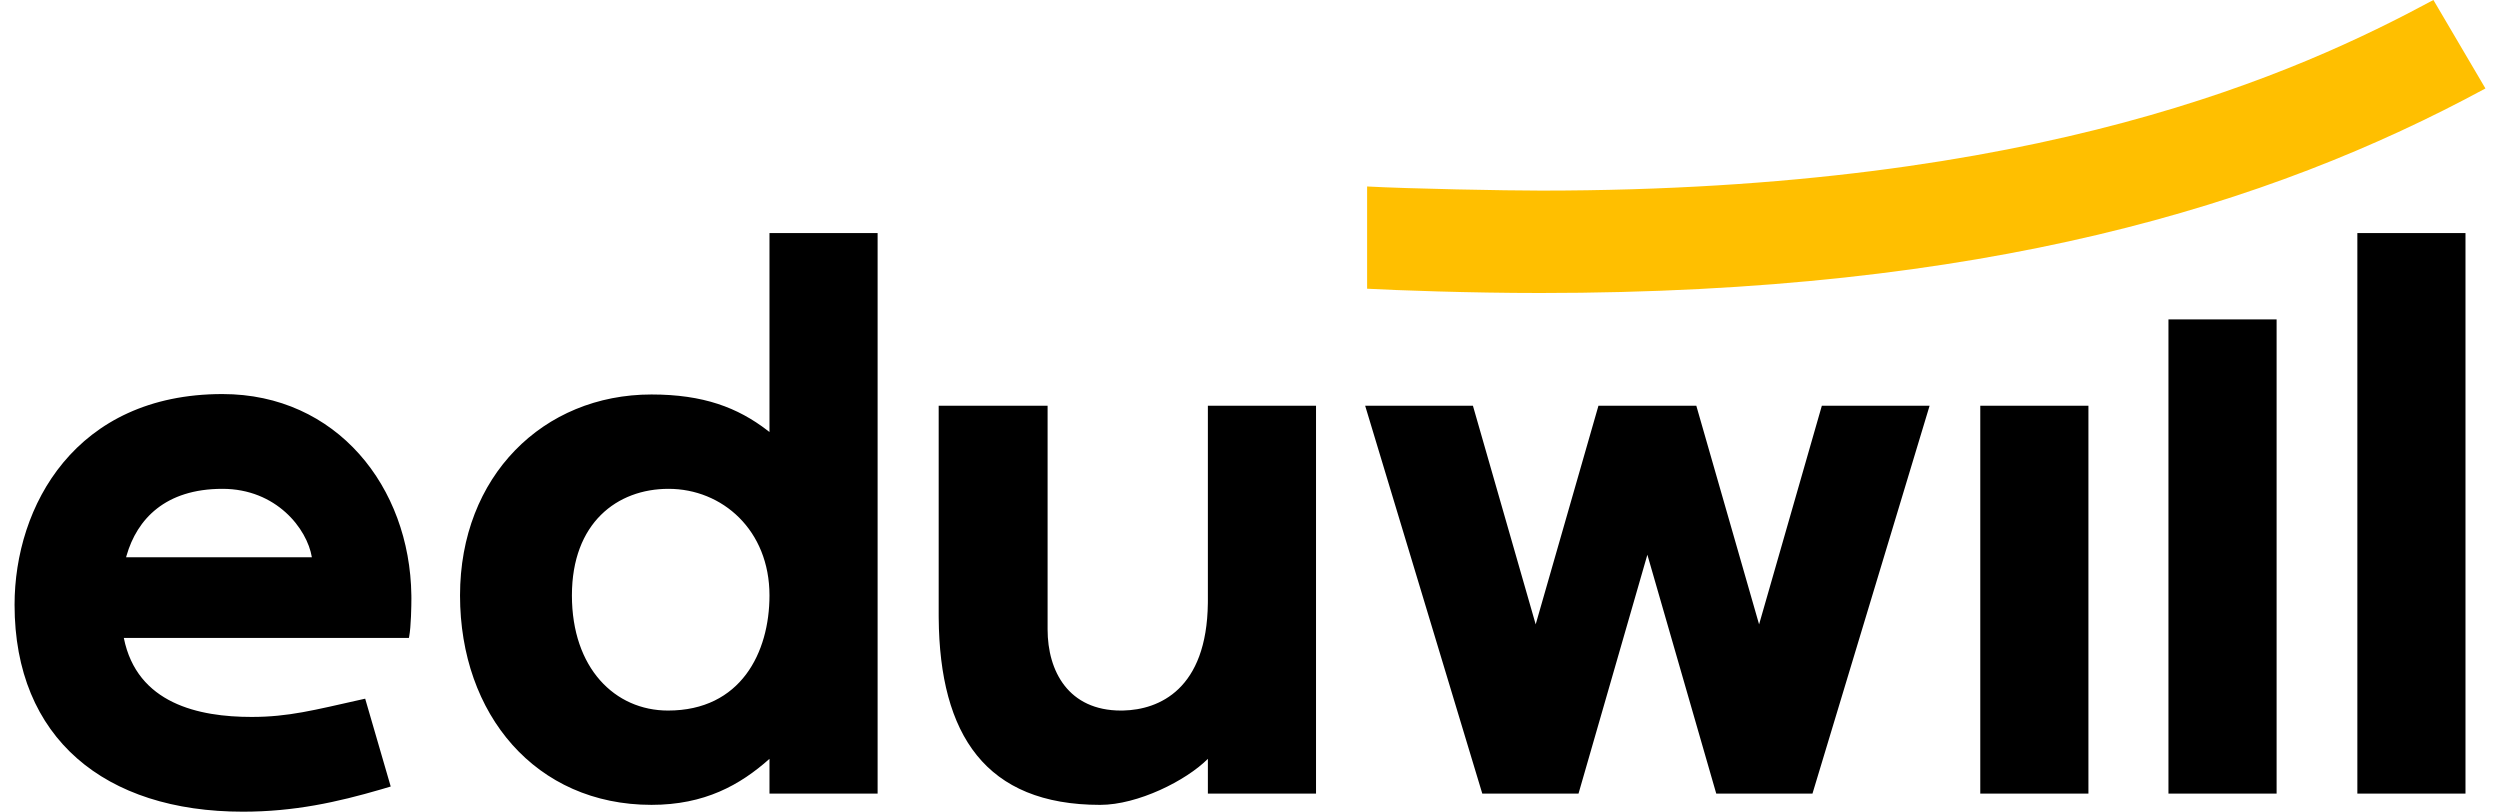
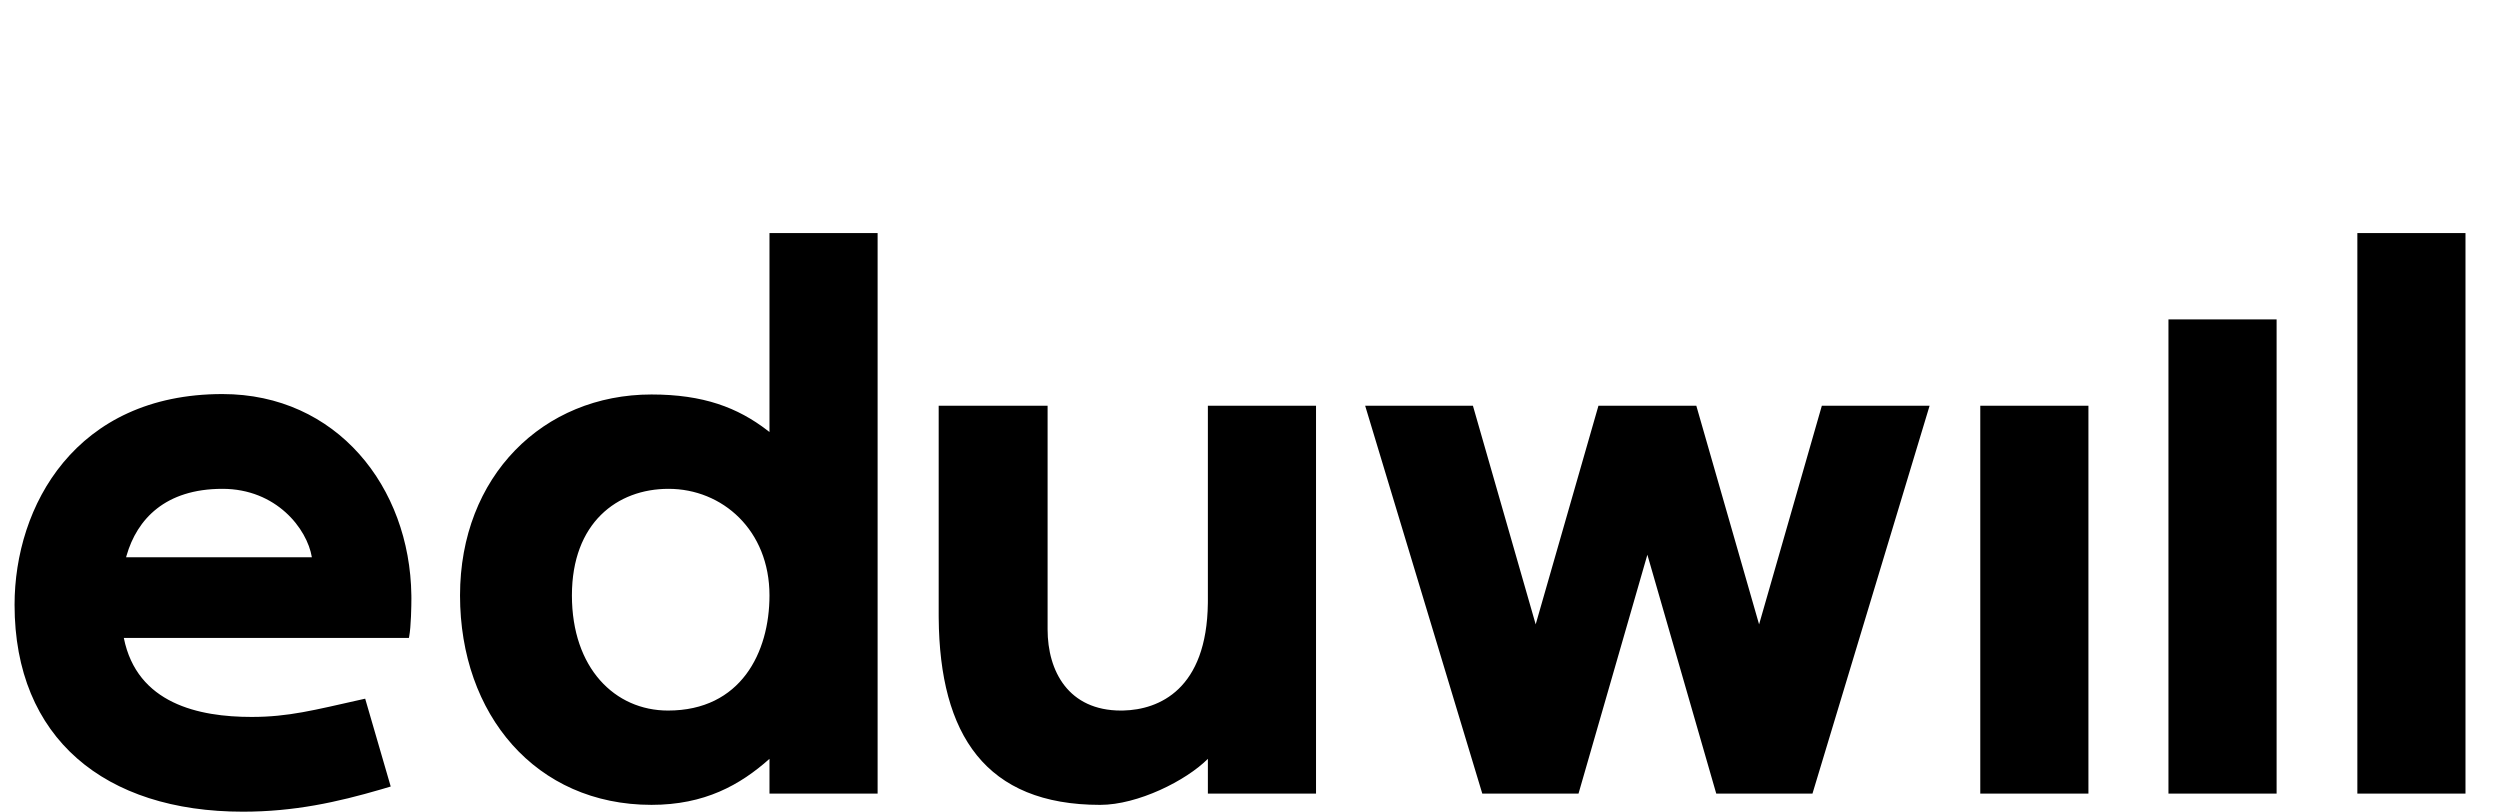
<svg xmlns="http://www.w3.org/2000/svg" width="154" height="50" viewBox="0 0 154 50" fill="none">
  <path fill-rule="evenodd" clip-rule="evenodd" d="M13.703 24.274C20.733 24.274 25.251 29.981 25.34 36.668L25.342 36.871C25.342 37.288 25.322 38.594 25.205 39.213L25.188 39.297H7.627C8.437 43.35 12.251 44.163 15.496 44.163C17.778 44.163 19.342 43.743 22.229 43.098L22.495 43.039L24.068 48.449L23.483 48.623C20.764 49.416 18.121 50 14.96 50C6.468 50 0.897 45.485 0.897 37.255C0.897 31.172 4.65 24.274 13.703 24.274ZM54.061 14.358V48.886H47.4V46.745C45.587 48.359 43.404 49.579 40.13 49.579C33.005 49.579 28.338 44.016 28.338 36.679C28.338 29.341 33.454 24.3 40.13 24.3C43.331 24.3 45.442 25.106 47.276 26.516L47.4 26.613V14.358H54.061ZM64.532 24.994V38.771C64.532 41.355 65.824 43.77 69.052 43.77L69.192 43.768C71.396 43.718 74.343 42.472 74.404 37.152L74.405 36.981V24.994H81.067V48.886H74.405V46.745C73.065 48.09 70.086 49.58 67.771 49.58C60.718 49.58 57.88 45.271 57.824 38.065L57.823 37.846V24.994H64.532ZM151.874 14.358V48.886H145.213V14.358H151.874ZM128.647 24.994V48.886H121.985V24.994H128.647ZM140.239 19.675V48.886H133.577V19.675H140.239ZM90.732 24.994L94.598 38.461L98.464 24.994H104.493L108.36 38.461L112.225 24.994H118.863L111.648 48.886H105.721L101.478 34.171L97.236 48.886H91.309L84.094 24.994H90.732ZM41.18 30.112C38.015 30.112 35.23 32.208 35.23 36.679C35.23 41.145 37.867 43.77 41.15 43.77C45.64 43.77 47.4 40.187 47.4 36.679C47.4 32.658 44.497 30.112 41.18 30.112ZM13.703 30.112C10.177 30.112 8.441 31.984 7.797 34.221L7.767 34.327H19.211C18.921 32.567 17.018 30.112 13.703 30.112Z" fill="black" />
-   <path fill-rule="evenodd" clip-rule="evenodd" d="M153.103 5.449L149.898 0C141.565 4.488 125.643 11.741 94.936 11.741C92.734 11.741 86.747 11.626 84.214 11.487V17.785C85.982 17.881 90.516 18.049 94.863 18.049C122.185 18.049 139.751 12.679 153.103 5.449Z" fill="#FFBF00" />
</svg>